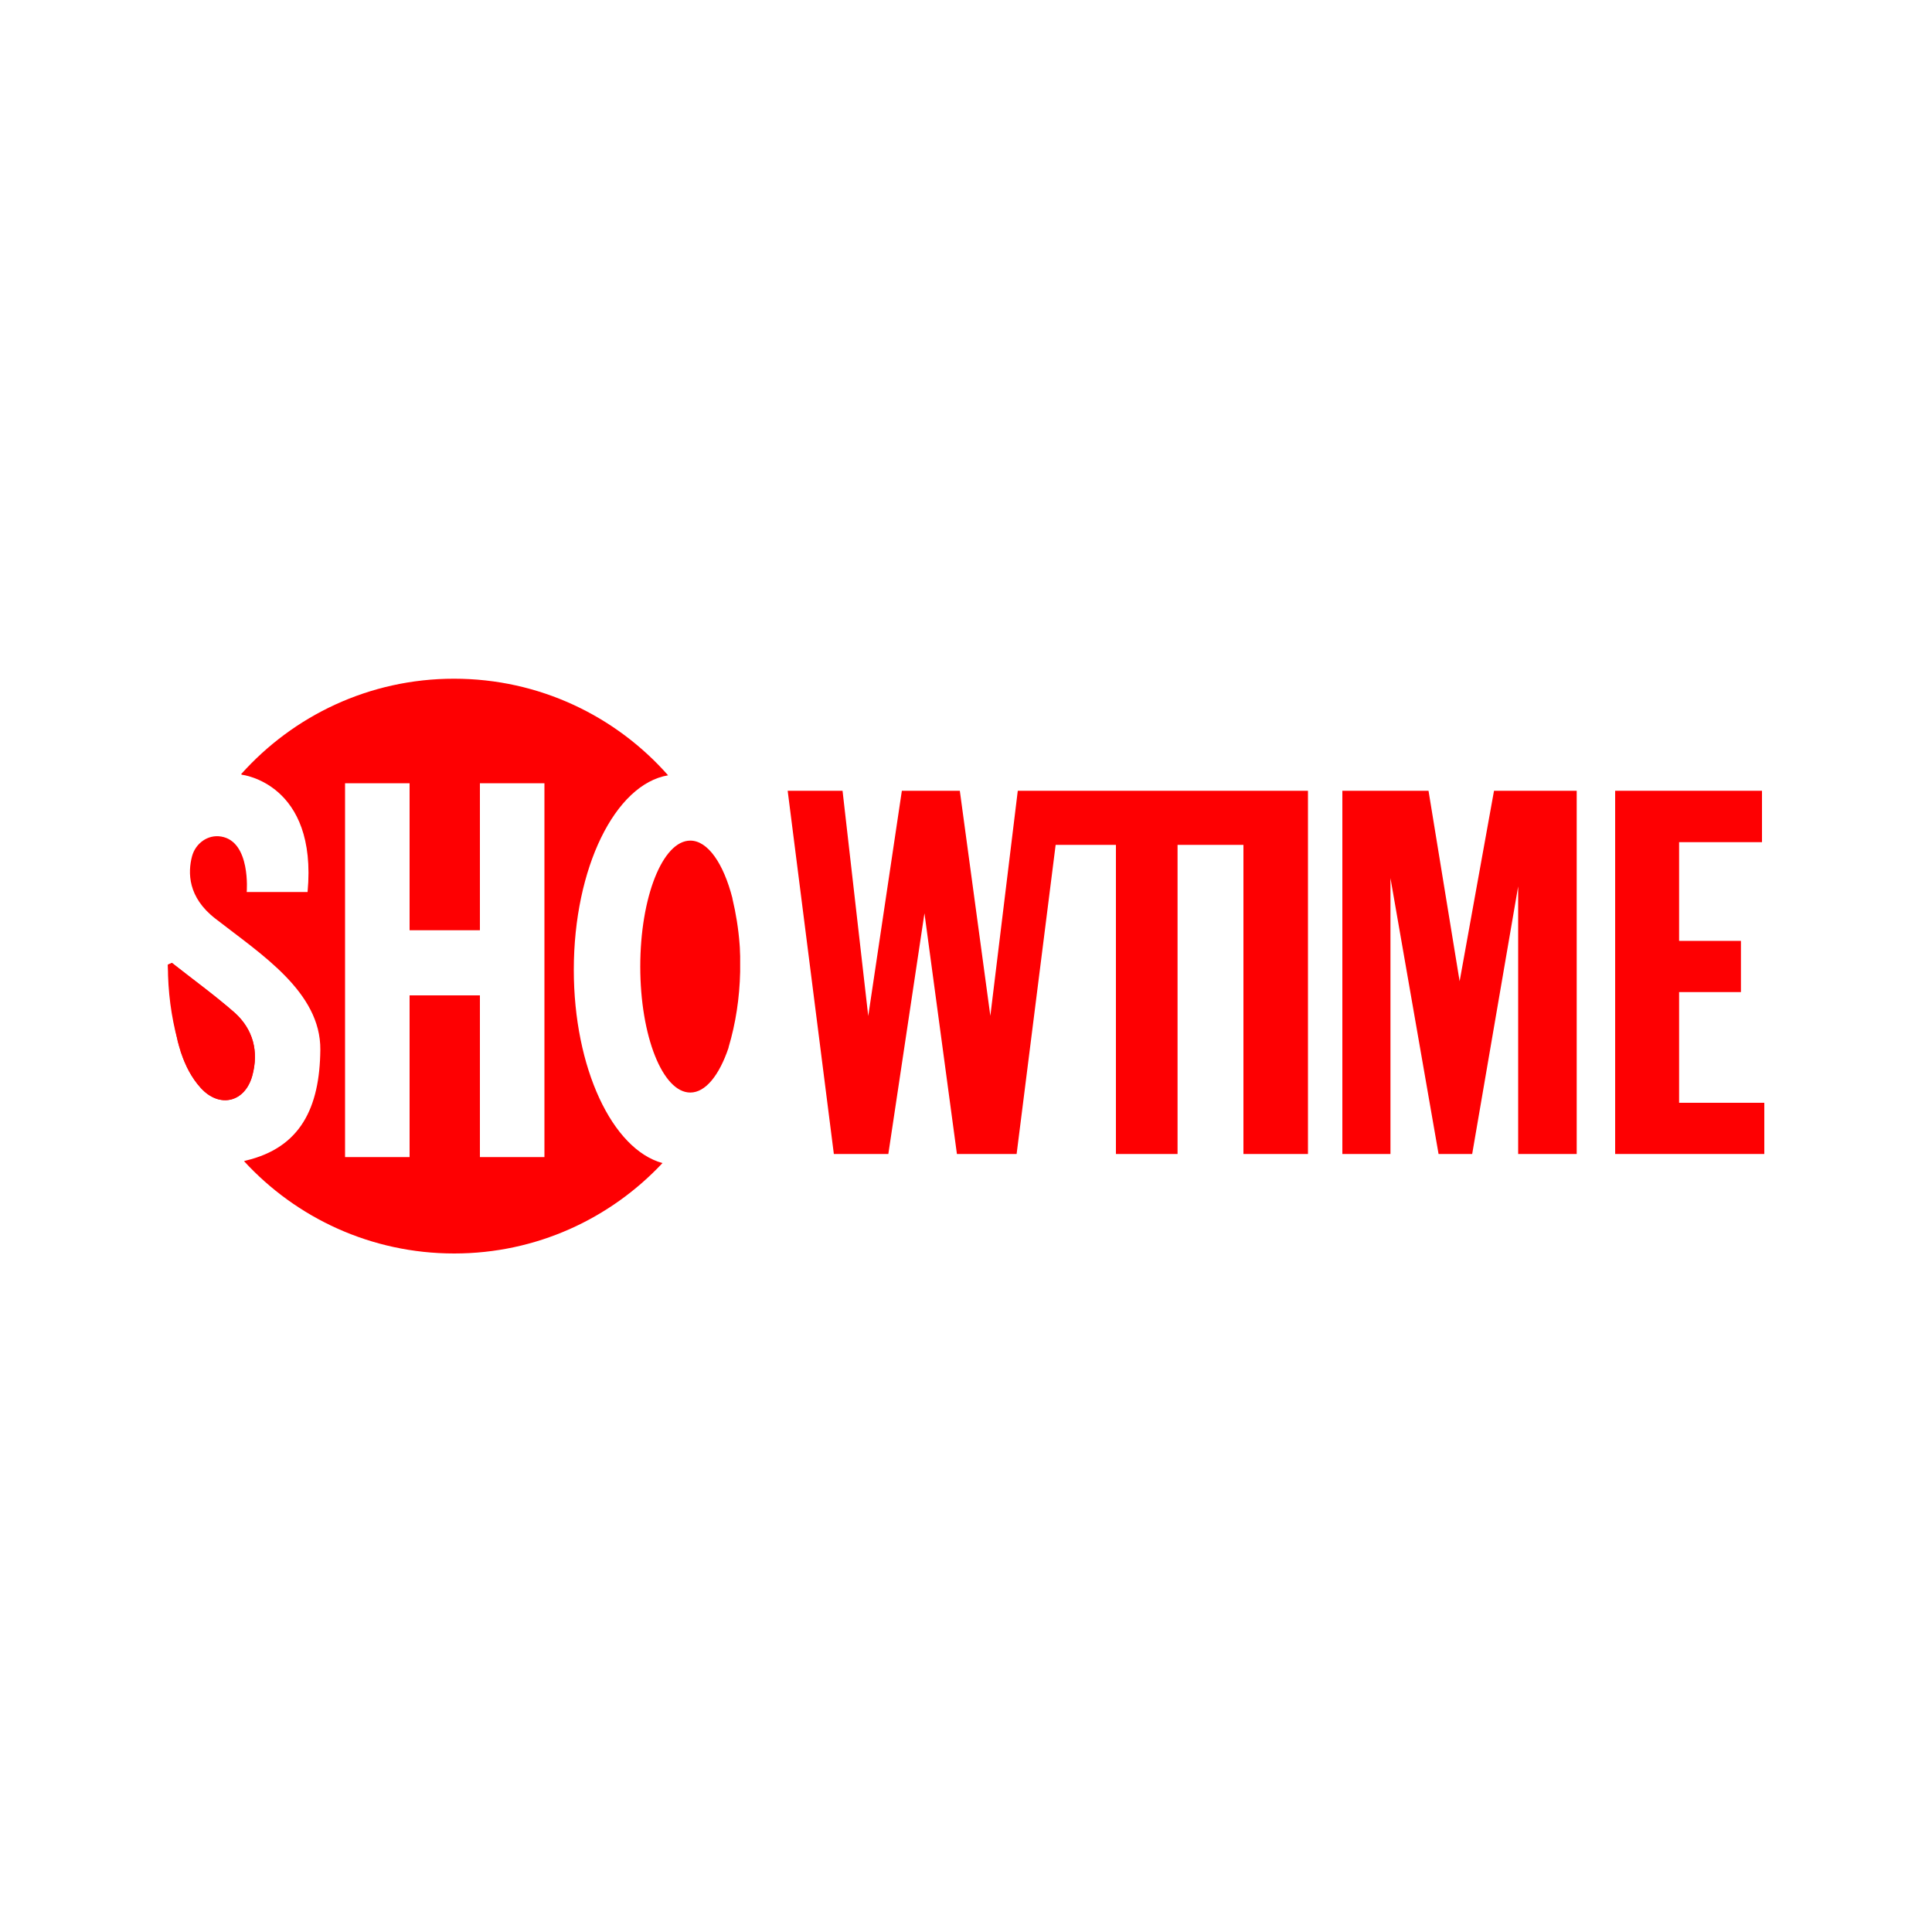
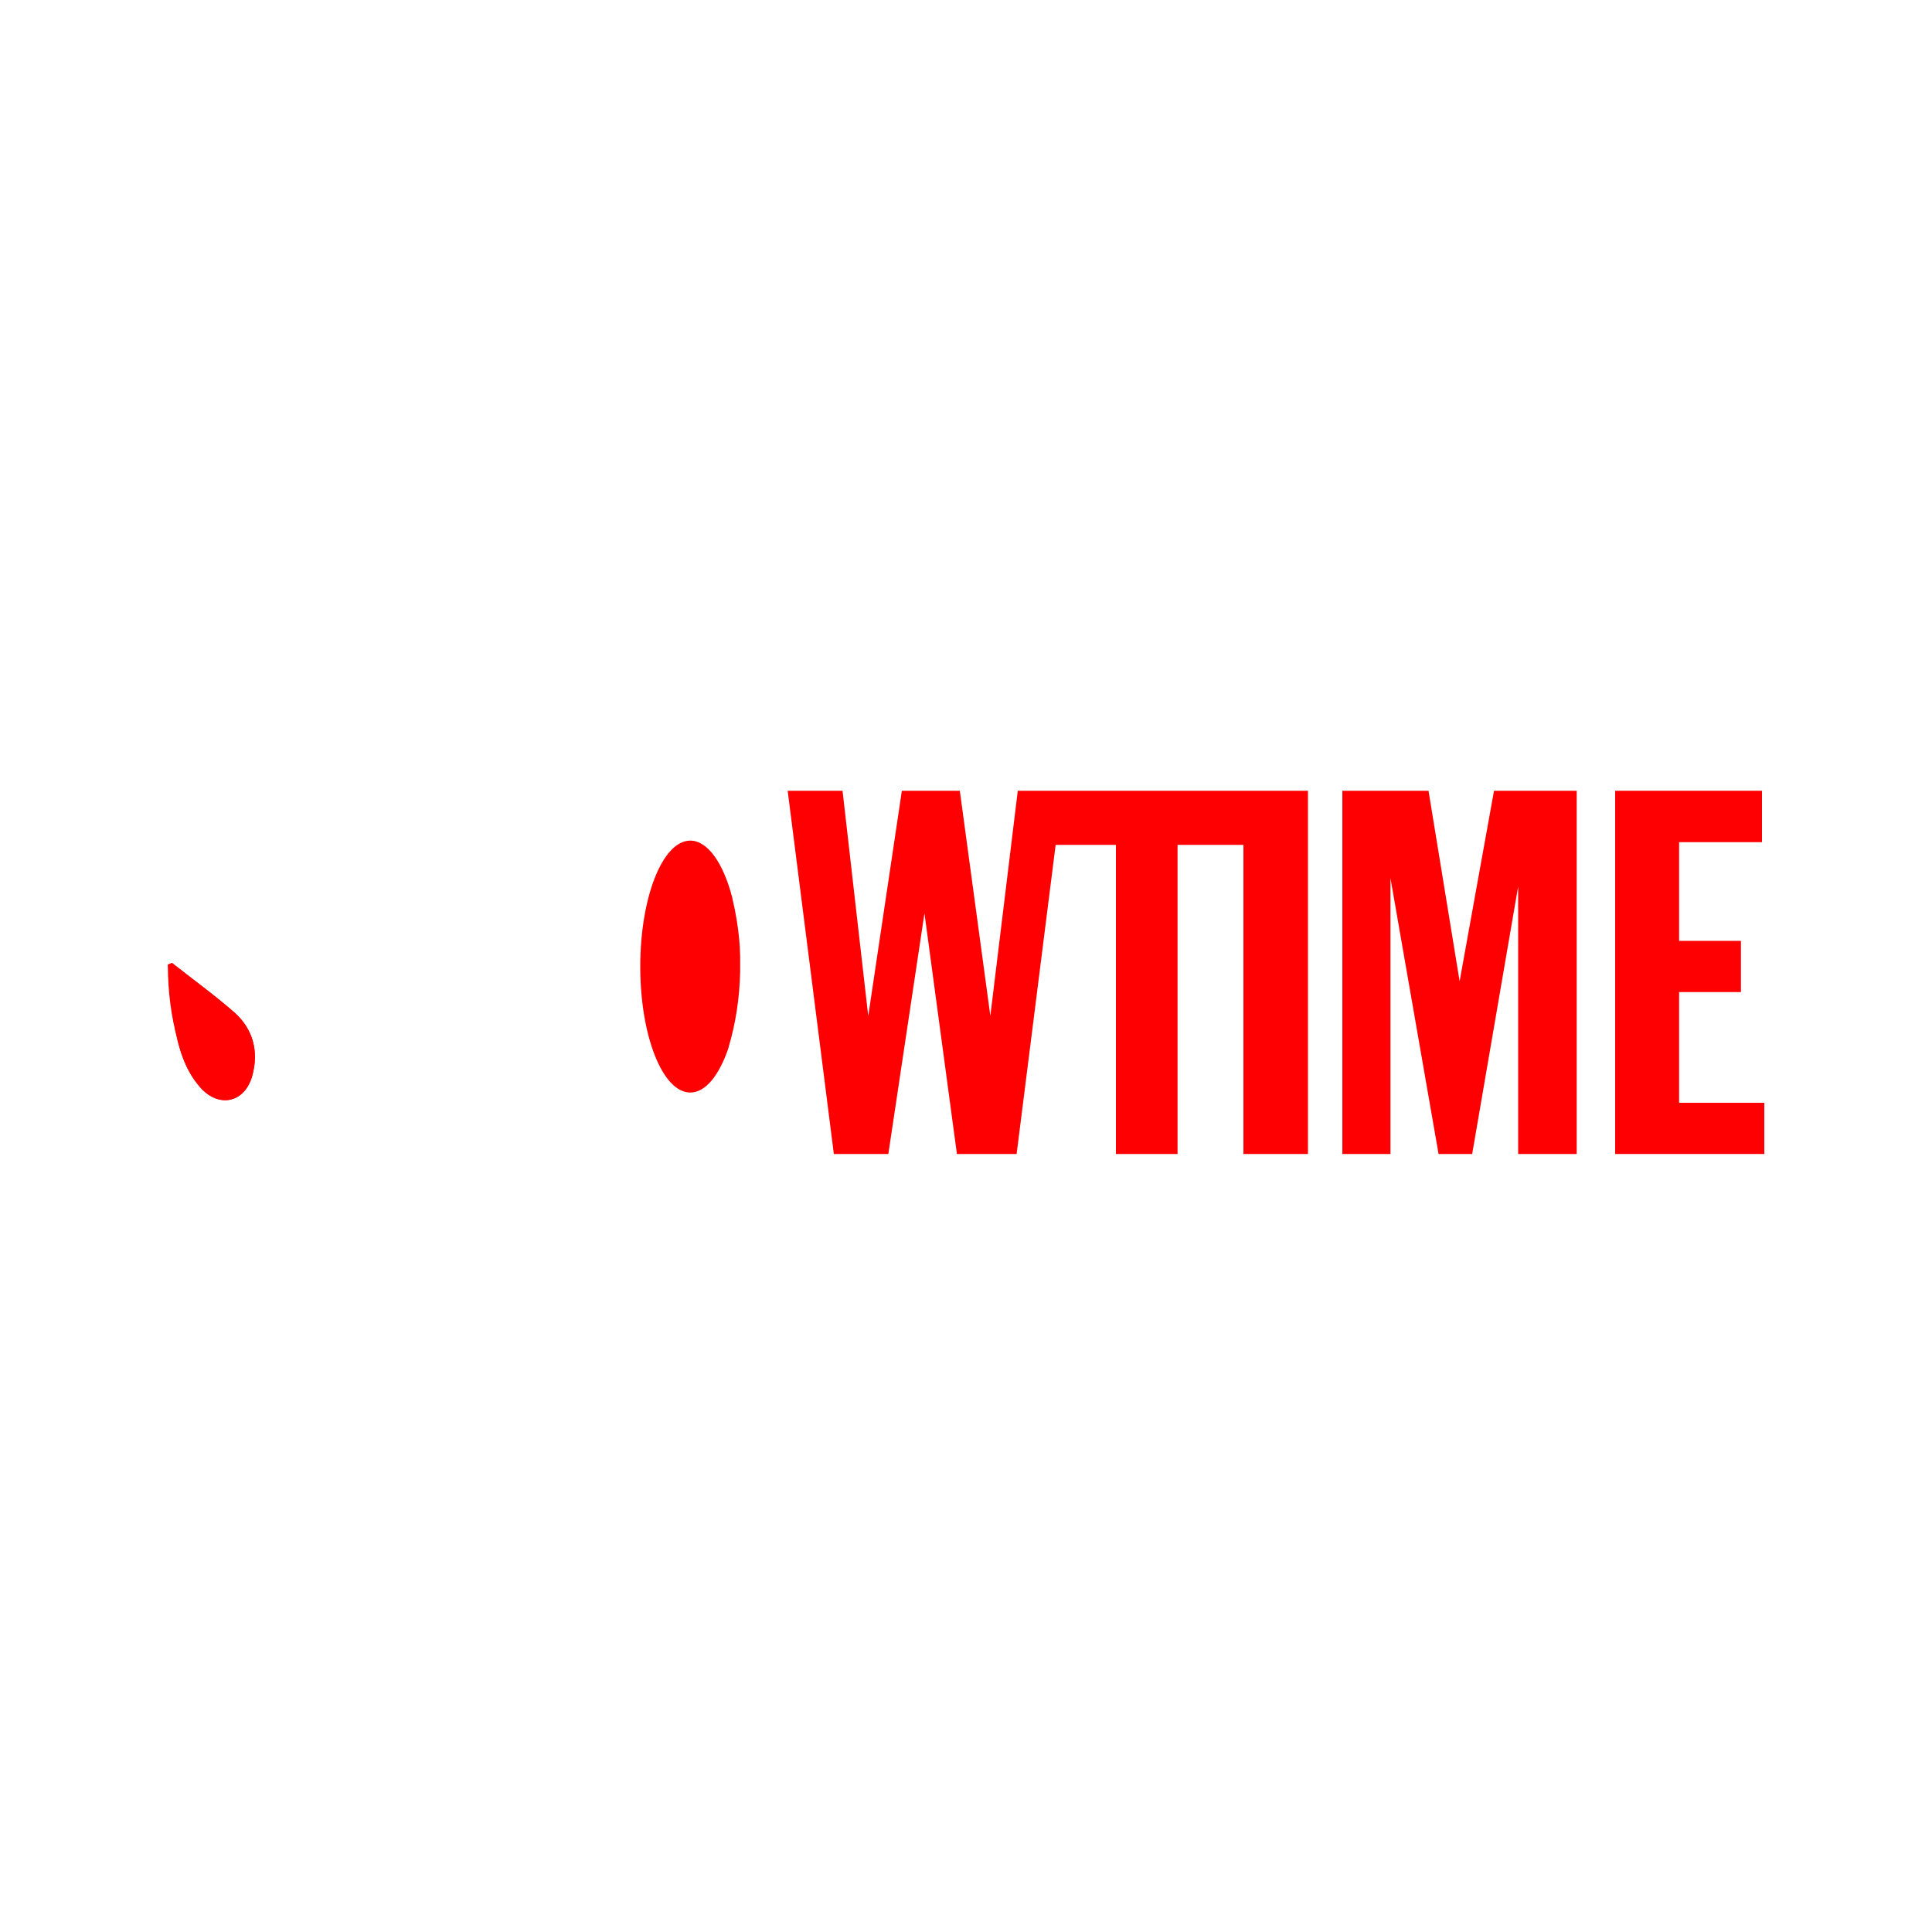
<svg xmlns="http://www.w3.org/2000/svg" version="1.1" id="Layer_1" x="0px" y="0px" viewBox="0 0 1000 1000" style="enable-background:new 0 0 1000 1000;" xml:space="preserve">
  <style type="text/css">
	.st0{fill:#DC141F;}
	.st1{fill:#FE0002;}
	.st2{fill:none;}
</style>
  <g>
    <path class="st0" d="M130.6,556.7c-3.8,14-17.1,17-26.7,6.4c-4.8-5.3-7.9-11.5-10.1-18c-0.2-0.4-0.3-0.9-0.4-1.3   c-0.5-1.5-0.9-3-1.3-4.5c-0.1-0.3-0.2-0.6-0.2-0.9c-0.7-3-1.3-6-1.8-9.1c-1.6-9.9-2.2-19.9-3.2-29.9v-0.1c0.7-0.3,1.4-0.6,2.1-0.9   c10.9,8.6,22.1,16.7,32.5,25.8C131,532.8,134,544.2,130.6,556.7z" />
    <path class="st1" d="M130.6,556.7c-3.8,14-17.1,17-26.7,6.4c-4.8-5.3-7.9-11.5-10.1-18c-0.2-0.4-0.3-0.9-0.4-1.3   c-0.5-1.5-0.9-3-1.3-4.5c-0.1-0.3-0.2-0.6-0.2-0.9c-3.3-12.3-5-25.2-5-38.5v-0.6c0.7-0.3,1.4-0.6,2.1-0.9   c10.9,8.6,22.1,16.7,32.5,25.8C131,532.8,134,544.2,130.6,556.7z" />
-     <path class="st2" d="M383.1,500v0.3c0,0.9,0,1.8,0,2.7c-0.2,14.9-2.5,28.5-6,39.1c0,0.1,0,0.1,0,0.2c-4.8,14.2-11.9,23.2-19.8,23.2   c-14.3,0-25.9-29.2-25.9-65.2c0-36,11.6-65.2,25.9-65.2c9.1,0,17.2,11.9,21.8,29.8c0,0,0,0.1,0,0.2c1.8,7,3.1,15,3.7,23.5   c0.1,1.3,0.2,2.5,0.2,3.8c0,0.8,0.1,1.7,0.1,2.5c0,0.6,0,1.2,0,1.8c0,0.9,0,1.8,0,2.7C383.1,499.6,383.1,499.8,383.1,500z" />
+     <path class="st2" d="M383.1,500v0.3c0,0.9,0,1.8,0,2.7c-0.2,14.9-2.5,28.5-6,39.1c0,0.1,0,0.1,0,0.2c-14.3,0-25.9-29.2-25.9-65.2c0-36,11.6-65.2,25.9-65.2c9.1,0,17.2,11.9,21.8,29.8c0,0,0,0.1,0,0.2c1.8,7,3.1,15,3.7,23.5   c0.1,1.3,0.2,2.5,0.2,3.8c0,0.8,0.1,1.7,0.1,2.5c0,0.6,0,1.2,0,1.8c0,0.9,0,1.8,0,2.7C383.1,499.6,383.1,499.8,383.1,500z" />
    <path class="st2" d="M383.1,500v0.3c0,0.9,0,1.8,0,2.7c-0.2,14.9-2.5,28.5-6,39.1c0,0.1,0,0.1,0,0.2c-4.8,14.2-11.9,23.2-19.8,23.2   c-14.3,0-25.9-29.2-25.9-65.2c0-36,11.6-65.2,25.9-65.2c9.1,0,17.2,11.9,21.8,29.8c0,0,0,0.1,0,0.2c1.8,7,3.1,15,3.7,23.5   c0.1,1.3,0.2,2.5,0.2,3.8c0,0.8,0.1,1.7,0.1,2.5c0,0.6,0,1.2,0,1.8c0,0.9,0,1.8,0,2.7C383.1,499.6,383.1,499.8,383.1,500z" />
    <path class="st2" d="M130.6,556.7c-3.8,14-17.1,17-26.7,6.4c-4.8-5.3-7.9-11.5-10.1-18c-0.2-0.4-0.3-0.9-0.4-1.3   c-0.5-1.5-0.9-3-1.3-4.5c-0.1-0.3-0.2-0.6-0.2-0.9c-3.3-12.3-5-25.2-5-38.5v-0.6c0.7-0.3,1.4-0.6,2.1-0.9   c10.9,8.6,22.1,16.7,32.5,25.8C131,532.8,134,544.2,130.6,556.7z" />
-     <path class="st1" d="M297,502c0-52.8,21.4-96.1,48.8-100.7c-27.1-30.7-66.7-50-110.8-50c-43.8,0-83.1,19.1-110.2,49.4l0.4,0.3   c0,0,39.2,4.4,34,60.7h-31.5c0,0,2.2-26.1-13.2-28.7c-6.9-1.2-13.3,3.5-15.1,10.2c-2.2,8.3-2.3,21.2,12.1,32.3   c23.3,18.2,54.6,37.9,54.3,67.9c-0.3,30-10.3,50.6-38.5,57.3l-1,0.3c27,29.4,65.8,47.8,108.8,47.8c42.5,0,80.8-18,107.8-46.8   C316.9,594.9,297,552.8,297,502z M281.8,598.9h-33.4v-83.7h-36.4v83.7h-33.4V405.4h33.4v76.1h36.4v-76.1h33.4V598.9z" />
    <path class="st1" d="M383.1,500v0.3c0,0.9,0,1.8,0,2.7c-0.3,13.6-2.3,26.7-6,39.1c0,0.1,0,0.1,0,0.2c-4.8,14.2-11.9,23.2-19.8,23.2   c-14.3,0-25.9-29.2-25.9-65.2c0-36,11.6-65.2,25.9-65.2c9.1,0,17.2,11.9,21.8,29.8c0,0,0,0.1,0,0.2c1.8,7.6,3.1,15.5,3.7,23.5   c0.1,1.3,0.2,2.5,0.2,3.8c0,0.8,0.1,1.7,0.1,2.5c0,0.6,0,1.2,0,1.8c0,0.9,0,1.8,0,2.7C383.1,499.6,383.1,499.8,383.1,500z" />
    <polygon class="st1" points="643.6,409.3 609.5,409.3 577.6,409.3 549.9,409.3 527.4,409.3 526.8,409.3 512.6,525.8 496.8,409.3    466.8,409.3 449.4,525.9 436.1,409.3 407.7,409.3 431.6,597.3 459.8,597.3 478.5,472.7 495.3,597.3 526.2,597.3 546.4,437.3    577.6,437.3 577.6,597.3 609.5,597.3 609.5,437.3 643.6,437.3 643.6,597.3 677,597.3 677,437.3 677,409.3  " />
    <polygon class="st1" points="694.8,409.3 694.8,597.3 719.7,597.3 719.7,454.5 744.6,597.3 762,597.3 785.8,458.8 785.8,597.3    816.1,597.3 816.1,409.3 773.3,409.3 755.5,507.9 739.4,409.3  " />
    <polygon class="st1" points="869.1,570.8 869.1,513.5 901.1,513.5 901.1,487 869.1,487 869.1,435.9 912,435.9 912,409.3    869.1,409.3 836,409.3 836,435.9 836,487 836,513.5 836,597.3 836.3,597.3 869.1,597.3 913.2,597.3 913.2,570.8  " />
  </g>
</svg>